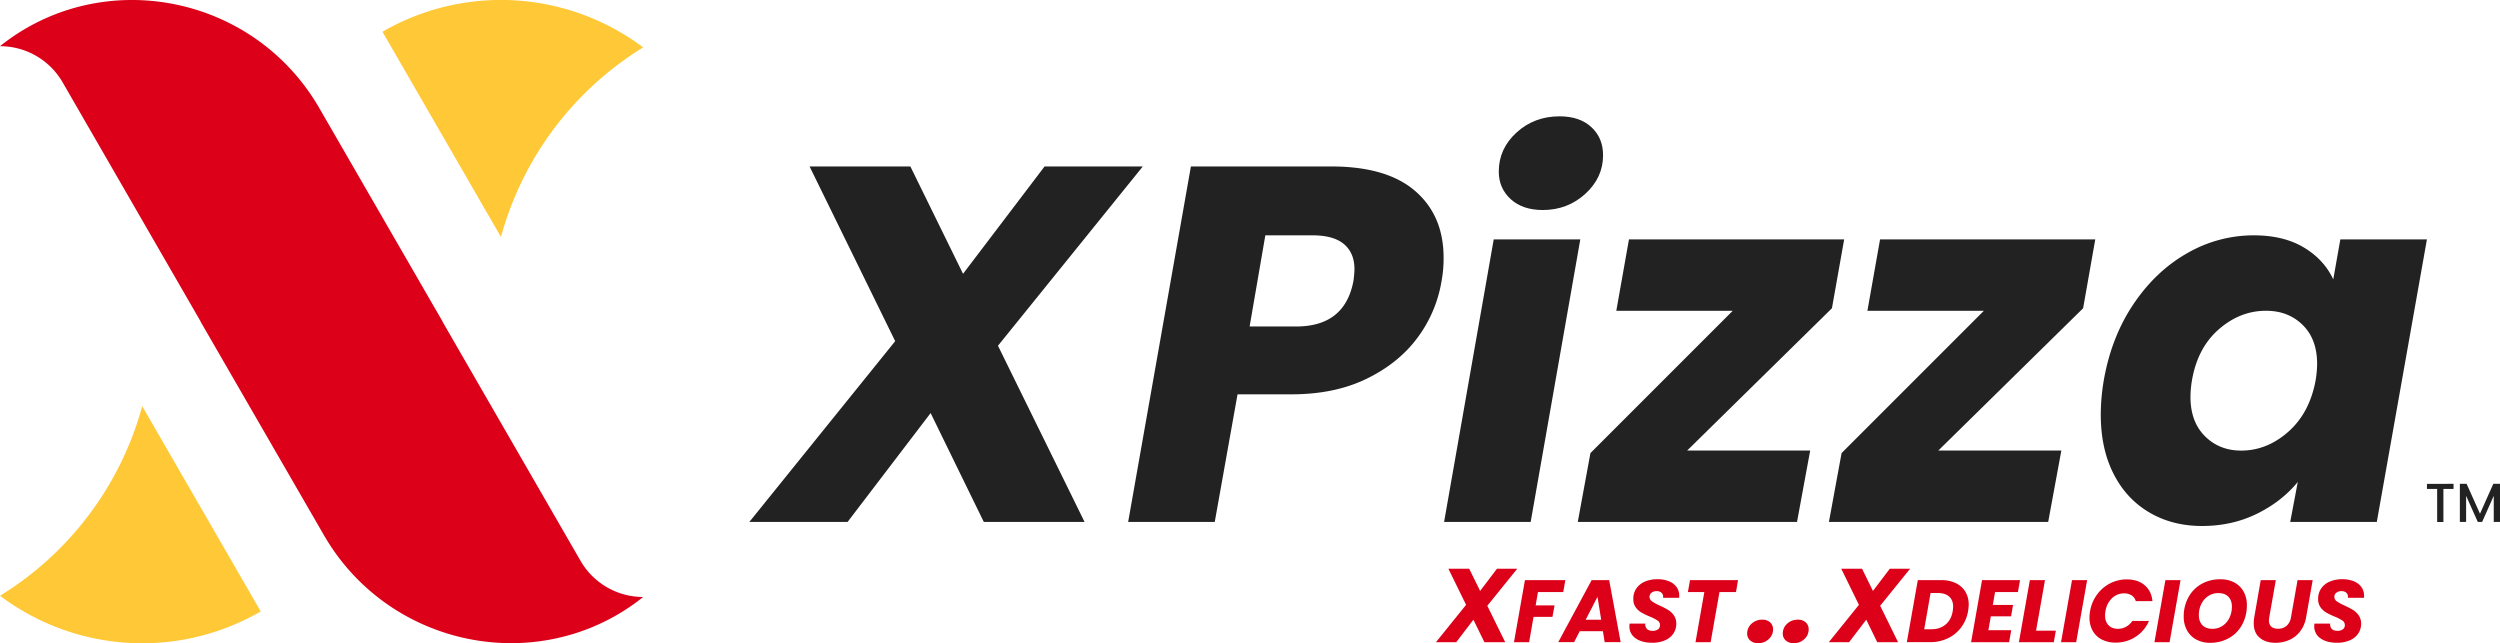
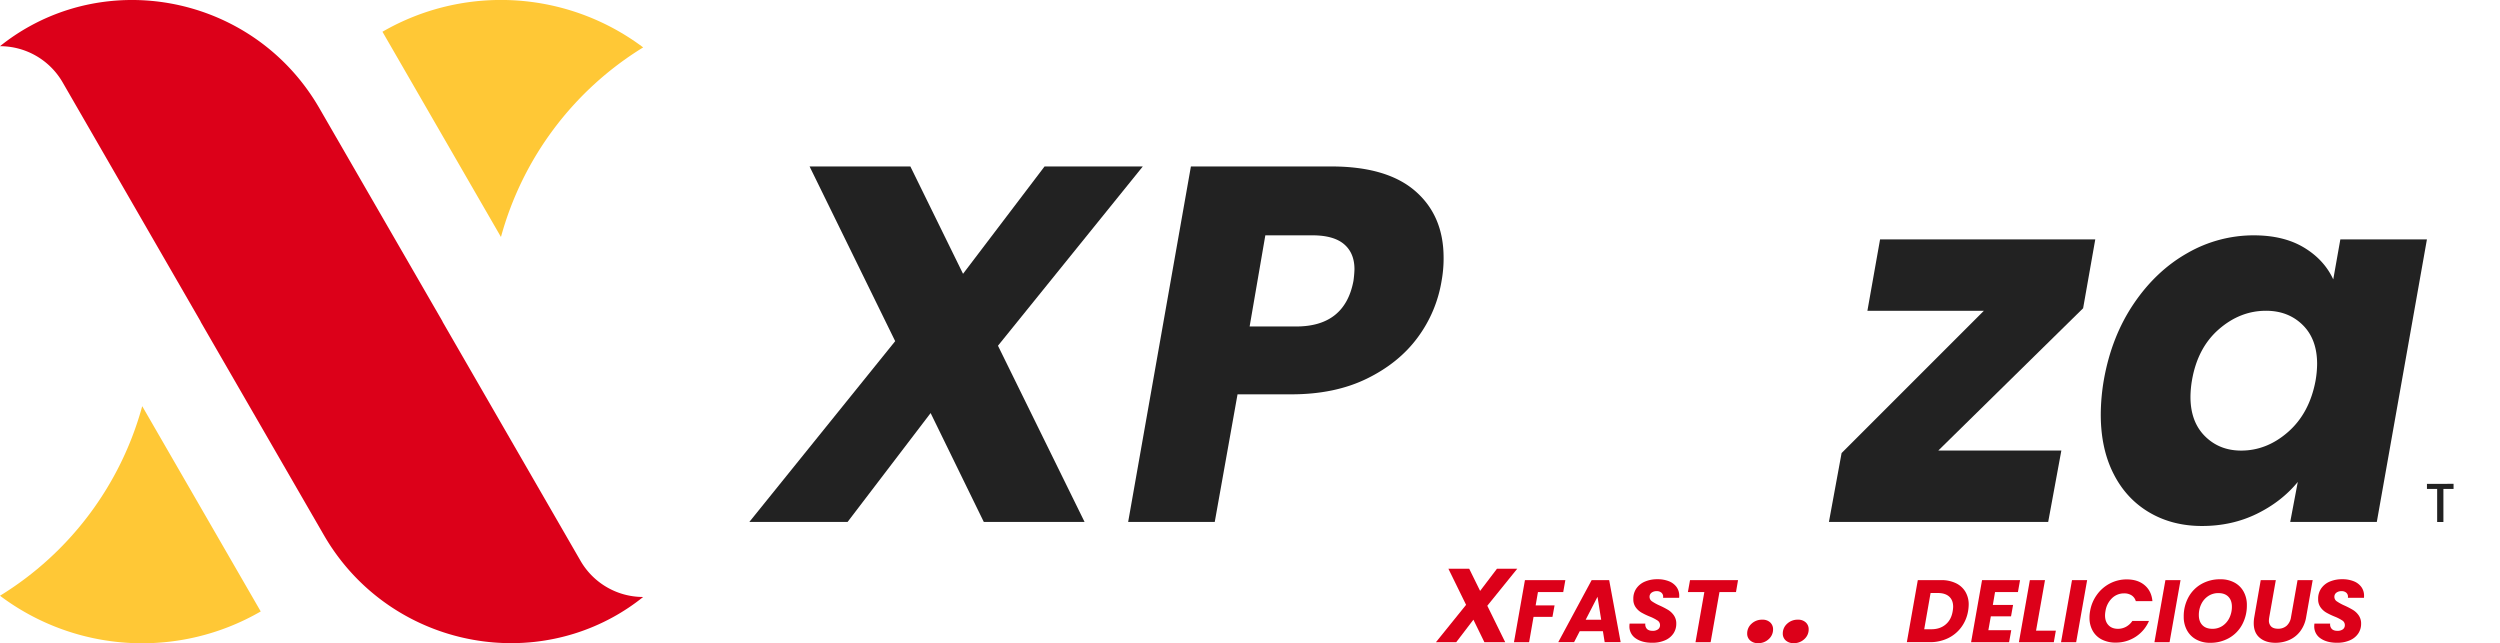
<svg xmlns="http://www.w3.org/2000/svg" viewBox="0 0 2643.37 680.05">
  <defs>
    <style>.a{fill:#ffc836;}.b{fill:#dc0019;}.c{fill:#222;}</style>
  </defs>
  <path class="a" d="M680.05,50.12A340.71,340.71,0,0,0,529.69,250.57s0,0,0,0l-125.3-217A250.4,250.4,0,0,1,680.05,50.12Z" />
  <path class="a" d="M275.68,646.51A250.12,250.12,0,0,1,0,629.91,340.67,340.67,0,0,0,150.38,429.47Z" />
  <path class="b" d="M680.05,631.21A76.47,76.47,0,0,1,613.83,593l-146-253h.15L337.67,114.39C274.84,5.51,137.45-30.54,31.84,27.53A219.21,219.21,0,0,0,0,48.84H0A76.48,76.48,0,0,1,66.22,87.07l146,253h-.16L342.38,565.66C405.21,674.54,542.6,710.58,648.2,652.52a220.13,220.13,0,0,0,31.85-21.31Z" />
  <path class="b" d="M1572.6,640.5,1591.51,679h-22l-11.61-23.77L1539.76,679h-21.45l31.85-39.47-18.69-38.15h22L1565,624.8l17.8-23.44h21.45Z" />
  <path class="b" d="M1655.12,613.38,1652.88,626h-26.73l-2.43,14.11h20l-2.24,12.15h-20L1616.81,679h-16l11.59-65.6Z" />
  <path class="b" d="M1694.83,667.39h-24.48l-6,11.59h-16.73l35.32-65.6h18.51l12.14,65.6H1696.7ZM1693,655.24,1689.13,631l-12.52,24.29Z" />
  <path class="b" d="M1729.55,675a15,15,0,0,1-6.69-13.13c0-.56.07-1.4.19-2.52h16.63a6.94,6.94,0,0,0,1.69,5.6q2,2.06,6,2.06a9.3,9.3,0,0,0,5.74-1.59,5.3,5.3,0,0,0,2.11-4.48,5.68,5.68,0,0,0-2.67-4.86,45.52,45.52,0,0,0-8.27-4.21,71.89,71.89,0,0,1-8.83-4.25,19.69,19.69,0,0,1-5.93-5.47,14.35,14.35,0,0,1-2.52-8.69,18.76,18.76,0,0,1,3.17-11.21,20.67,20.67,0,0,1,9.07-7.29,33,33,0,0,1,13.27-2.52,31.93,31.93,0,0,1,12,2.1,18.26,18.26,0,0,1,8.13,6.07,15.52,15.52,0,0,1,2.89,9.39,16.67,16.67,0,0,1-.09,2.06h-17a4.48,4.48,0,0,0,.1-1.12,5.44,5.44,0,0,0-1.83-4.25,7.21,7.21,0,0,0-5-1.64,8.64,8.64,0,0,0-5.46,1.64,5.33,5.33,0,0,0-2.1,4.44,5.69,5.69,0,0,0,2.61,4.72,50.75,50.75,0,0,0,8.13,4.44,84.63,84.63,0,0,1,9,4.67,20.29,20.29,0,0,1,6,5.74,15,15,0,0,1,2.52,8.83,18.21,18.21,0,0,1-3.08,10.38,20.3,20.3,0,0,1-8.88,7.14,33.06,33.06,0,0,1-13.55,2.57Q1736.23,679.63,1729.55,675Z" />
  <path class="b" d="M1837.71,613.38,1835.56,626h-17.48l-9.34,53h-16l9.34-53h-17.38l2.25-12.62Z" />
  <path class="b" d="M1850.52,677.18a9.45,9.45,0,0,1-3.14-7.28,13.68,13.68,0,0,1,4.61-10.41,16.13,16.13,0,0,1,11.41-4.27,11.66,11.66,0,0,1,8.28,2.87,9.7,9.7,0,0,1,3.07,7.41,13.54,13.54,0,0,1-4.61,10.28,15.79,15.79,0,0,1-11.14,4.27A12.1,12.1,0,0,1,1850.52,677.18Z" />
  <path class="b" d="M1888.16,677.18a9.45,9.45,0,0,1-3.13-7.28,13.67,13.67,0,0,1,4.6-10.41,16.14,16.14,0,0,1,11.41-4.27,11.65,11.65,0,0,1,8.28,2.87,9.66,9.66,0,0,1,3.07,7.41,13.53,13.53,0,0,1-4.6,10.28,15.82,15.82,0,0,1-11.15,4.27A12.1,12.1,0,0,1,1888.16,677.18Z" />
-   <path class="b" d="M1988,640.5,2006.89,679h-22l-11.6-23.77L1955.14,679h-21.45l31.84-39.47-18.68-38.15h22l11.5,23.44,17.8-23.44h21.45Z" />
  <path class="b" d="M2068,616.61a23.38,23.38,0,0,1,10.09,9.06,26.06,26.06,0,0,1,3.51,13.69,44.48,44.48,0,0,1-.66,6.82,39.68,39.68,0,0,1-7.24,17.1,37.68,37.68,0,0,1-14.11,11.59,42.9,42.9,0,0,1-18.83,4.11H2016.2l11.59-65.6h24.58A35.25,35.25,0,0,1,2068,616.61Zm-10.79,43.68q6-5,7.47-14.11a29.54,29.54,0,0,0,.47-4.67q0-6.91-4.2-10.7c-2.81-2.52-6.79-3.79-12-3.79h-7.66l-6.72,38.32h7.56Q2051.24,665.34,2057.23,660.29Z" />
  <path class="b" d="M2109.46,626l-2.34,13.64h21.4l-2.15,12.05H2105l-2.61,14.68h24.2L2124.32,679h-40.18l11.58-65.6h40.18L2133.66,626Z" />
  <path class="b" d="M2152.82,666.83h20.93L2171.6,679h-36.91l11.58-65.6h16Z" />
  <path class="b" d="M2206.83,613.38,2195.24,679h-16l11.59-65.6Z" />
  <path class="b" d="M2217.24,628.76A39,39,0,0,1,2231,616.89a38,38,0,0,1,17.75-4.26q11.68,0,18.92,6.17t8.18,16.82h-17.57a10.72,10.72,0,0,0-4.44-6.12,14.15,14.15,0,0,0-7.89-2.1,18.13,18.13,0,0,0-12.81,5.09,23.71,23.71,0,0,0-6.91,13.6,26.62,26.62,0,0,0-.47,4.58q0,6.54,3.65,10.37t10,3.83a17.73,17.73,0,0,0,8.55-2.15,18.88,18.88,0,0,0,6.68-6.17h17.57a37.4,37.4,0,0,1-14.11,16.77,38,38,0,0,1-21.12,6.13,31.24,31.24,0,0,1-14.67-3.27,23,23,0,0,1-9.63-9.26,27.91,27.91,0,0,1-3.36-13.92,36.63,36.63,0,0,1,.65-6.91A40.75,40.75,0,0,1,2217.24,628.76Z" />
  <path class="b" d="M2305.59,613.38,2294,679h-16l11.59-65.6Z" />
  <path class="b" d="M2322.18,676.18a24.29,24.29,0,0,1-9.76-9.72,29.21,29.21,0,0,1-3.46-14.39,41.89,41.89,0,0,1,4.95-20.51,35.66,35.66,0,0,1,13.78-14.07,39.73,39.73,0,0,1,20-5,30.64,30.64,0,0,1,14.76,3.41,23.87,23.87,0,0,1,9.81,9.62,28.8,28.8,0,0,1,3.46,14.25,42.47,42.47,0,0,1-4.95,20.61,35.66,35.66,0,0,1-13.83,14.2,39.8,39.8,0,0,1-20.19,5.09A30,30,0,0,1,2322.18,676.18Zm27.9-14.49a21.25,21.25,0,0,0,7.24-8.55,26.65,26.65,0,0,0,2.57-11.63q0-6.74-3.74-10.56t-10.47-3.83a19.06,19.06,0,0,0-10.88,3.17,21.11,21.11,0,0,0-7.29,8.46,26.15,26.15,0,0,0-2.57,11.64q0,6.72,3.74,10.6t10.56,3.88A18.82,18.82,0,0,0,2350.08,661.69Z" />
  <path class="b" d="M2406.33,613.38l-6.92,39.16a25.84,25.84,0,0,0-.37,3.36,8.62,8.62,0,0,0,2.43,6.59c1.62,1.52,4,2.29,7.19,2.29a13.22,13.22,0,0,0,9.16-3.18,15.24,15.24,0,0,0,4.58-9.06l6.92-39.16h16l-6.92,39.16a33.84,33.84,0,0,1-6.31,15,29.19,29.19,0,0,1-11.49,9.11,35.94,35.94,0,0,1-14.72,3q-10.28,0-16.59-5.32t-6.3-15.42a38,38,0,0,1,.56-6.35l6.82-39.16Z" />
  <path class="b" d="M2453.65,675a15,15,0,0,1-6.68-13.13,23.65,23.65,0,0,1,.19-2.52h16.63a6.94,6.94,0,0,0,1.68,5.6q2,2.06,6,2.06a9.32,9.32,0,0,0,5.74-1.59,5.29,5.29,0,0,0,2.1-4.48,5.67,5.67,0,0,0-2.66-4.86,45.86,45.86,0,0,0-8.27-4.21,71.18,71.18,0,0,1-8.83-4.25,19.69,19.69,0,0,1-5.93-5.47,14.36,14.36,0,0,1-2.53-8.69,18.84,18.84,0,0,1,3.18-11.21,20.67,20.67,0,0,1,9.07-7.29,32.94,32.94,0,0,1,13.26-2.52,31.86,31.86,0,0,1,12,2.1,18.14,18.14,0,0,1,8.13,6.07,15.46,15.46,0,0,1,2.9,9.39,16.67,16.67,0,0,1-.09,2.06h-17a5.15,5.15,0,0,0,.09-1.12,5.43,5.43,0,0,0-1.82-4.25,7.21,7.21,0,0,0-5-1.64,8.64,8.64,0,0,0-5.46,1.64,5.33,5.33,0,0,0-2.1,4.44,5.69,5.69,0,0,0,2.61,4.72,50.3,50.3,0,0,0,8.13,4.44,84.63,84.63,0,0,1,9,4.67,20.26,20.26,0,0,1,6,5.74,14.94,14.94,0,0,1,2.53,8.83,18.14,18.14,0,0,1-3.09,10.38,20.22,20.22,0,0,1-8.87,7.14,33.09,33.09,0,0,1-13.55,2.57Q2460.33,679.63,2453.65,675Z" />
  <path class="c" d="M1055.21,365.55l91.56,186.32H1040.22L984,436.75,896.19,551.87H792.32l154.2-191.14L856,176H962.58l55.69,113.51L1104.47,176h103.87Z" />
  <path class="c" d="M1499.07,356.71q-19.82,27-53.81,43.64t-80,16.59h-56.76l-24.09,134.93h-91.56L1259.2,176h148.31q58.89,0,88.88,26t30,70.41a132.4,132.4,0,0,1-2.14,24.62A137.31,137.31,0,0,1,1499.07,356.71Zm-68-59.7a113.78,113.78,0,0,0,1.07-12.31q0-17.13-11-26.5t-33.46-9.37h-49.79l-16.6,96.37h49.26Q1422,345.2,1431.07,297Z" />
-   <path class="c" d="M1670.93,253.11l-52.47,298.76h-91.55l52.47-298.76Zm-73.62-42.57q-12.58-11.5-12.58-29.18,0-24.09,18.74-41.22T1649,123q21.4,0,33.73,11.51T1695,164.23q0,23.57-18.74,40.69t-45,17.14Q1609.89,222.06,1597.31,210.54Z" />
-   <path class="c" d="M1783.9,476.38H1914l-13.92,75.49H1668.25l13.39-72.82L1832.09,328.6H1709l13.38-75.49h227.55L1937,325.92Z" />
  <path class="c" d="M2049.46,476.38h130.11l-13.92,75.49H1933.81l13.39-72.82L2097.65,328.6H1974.5l13.39-75.49h227.55l-12.85,72.81Z" />
  <path class="c" d="M2256.13,321.1q23.55-34.78,56.75-53.53A140.48,140.48,0,0,1,2383,248.83q31.58,0,53,12.85t31.06,33.73l7.5-42.3h91.55l-53,298.76h-91.55l8-42.3q-17.14,20.9-43.37,33.73t-57.82,12.85q-31.6,0-56-14.45t-37.74-41q-13.39-26.5-13.39-62.38a221.08,221.08,0,0,1,3.22-36.41Q2232.56,355.92,2256.13,321.1ZM2450,384.82q0-26.22-15.26-41.23t-38.82-15q-27.32,0-49.8,19.55T2317.7,402a108.37,108.37,0,0,0-1.61,17.67q0,26.25,15.26,41.5t38.28,15.26q27.3,0,49.8-19.82t28.91-54.07A108.27,108.27,0,0,0,2450,384.82Z" />
  <path class="c" d="M2594.26,511.57V517h-10.73v34.91h-6.61V517h-10.79v-5.39Z" />
-   <path class="c" d="M2643.37,511.57v40.3h-6.61v-27.6l-12.29,27.6h-4.58l-12.35-27.6v27.6h-6.62v-40.3h7.14l14.15,31.6,14.09-31.6Z" />
</svg>